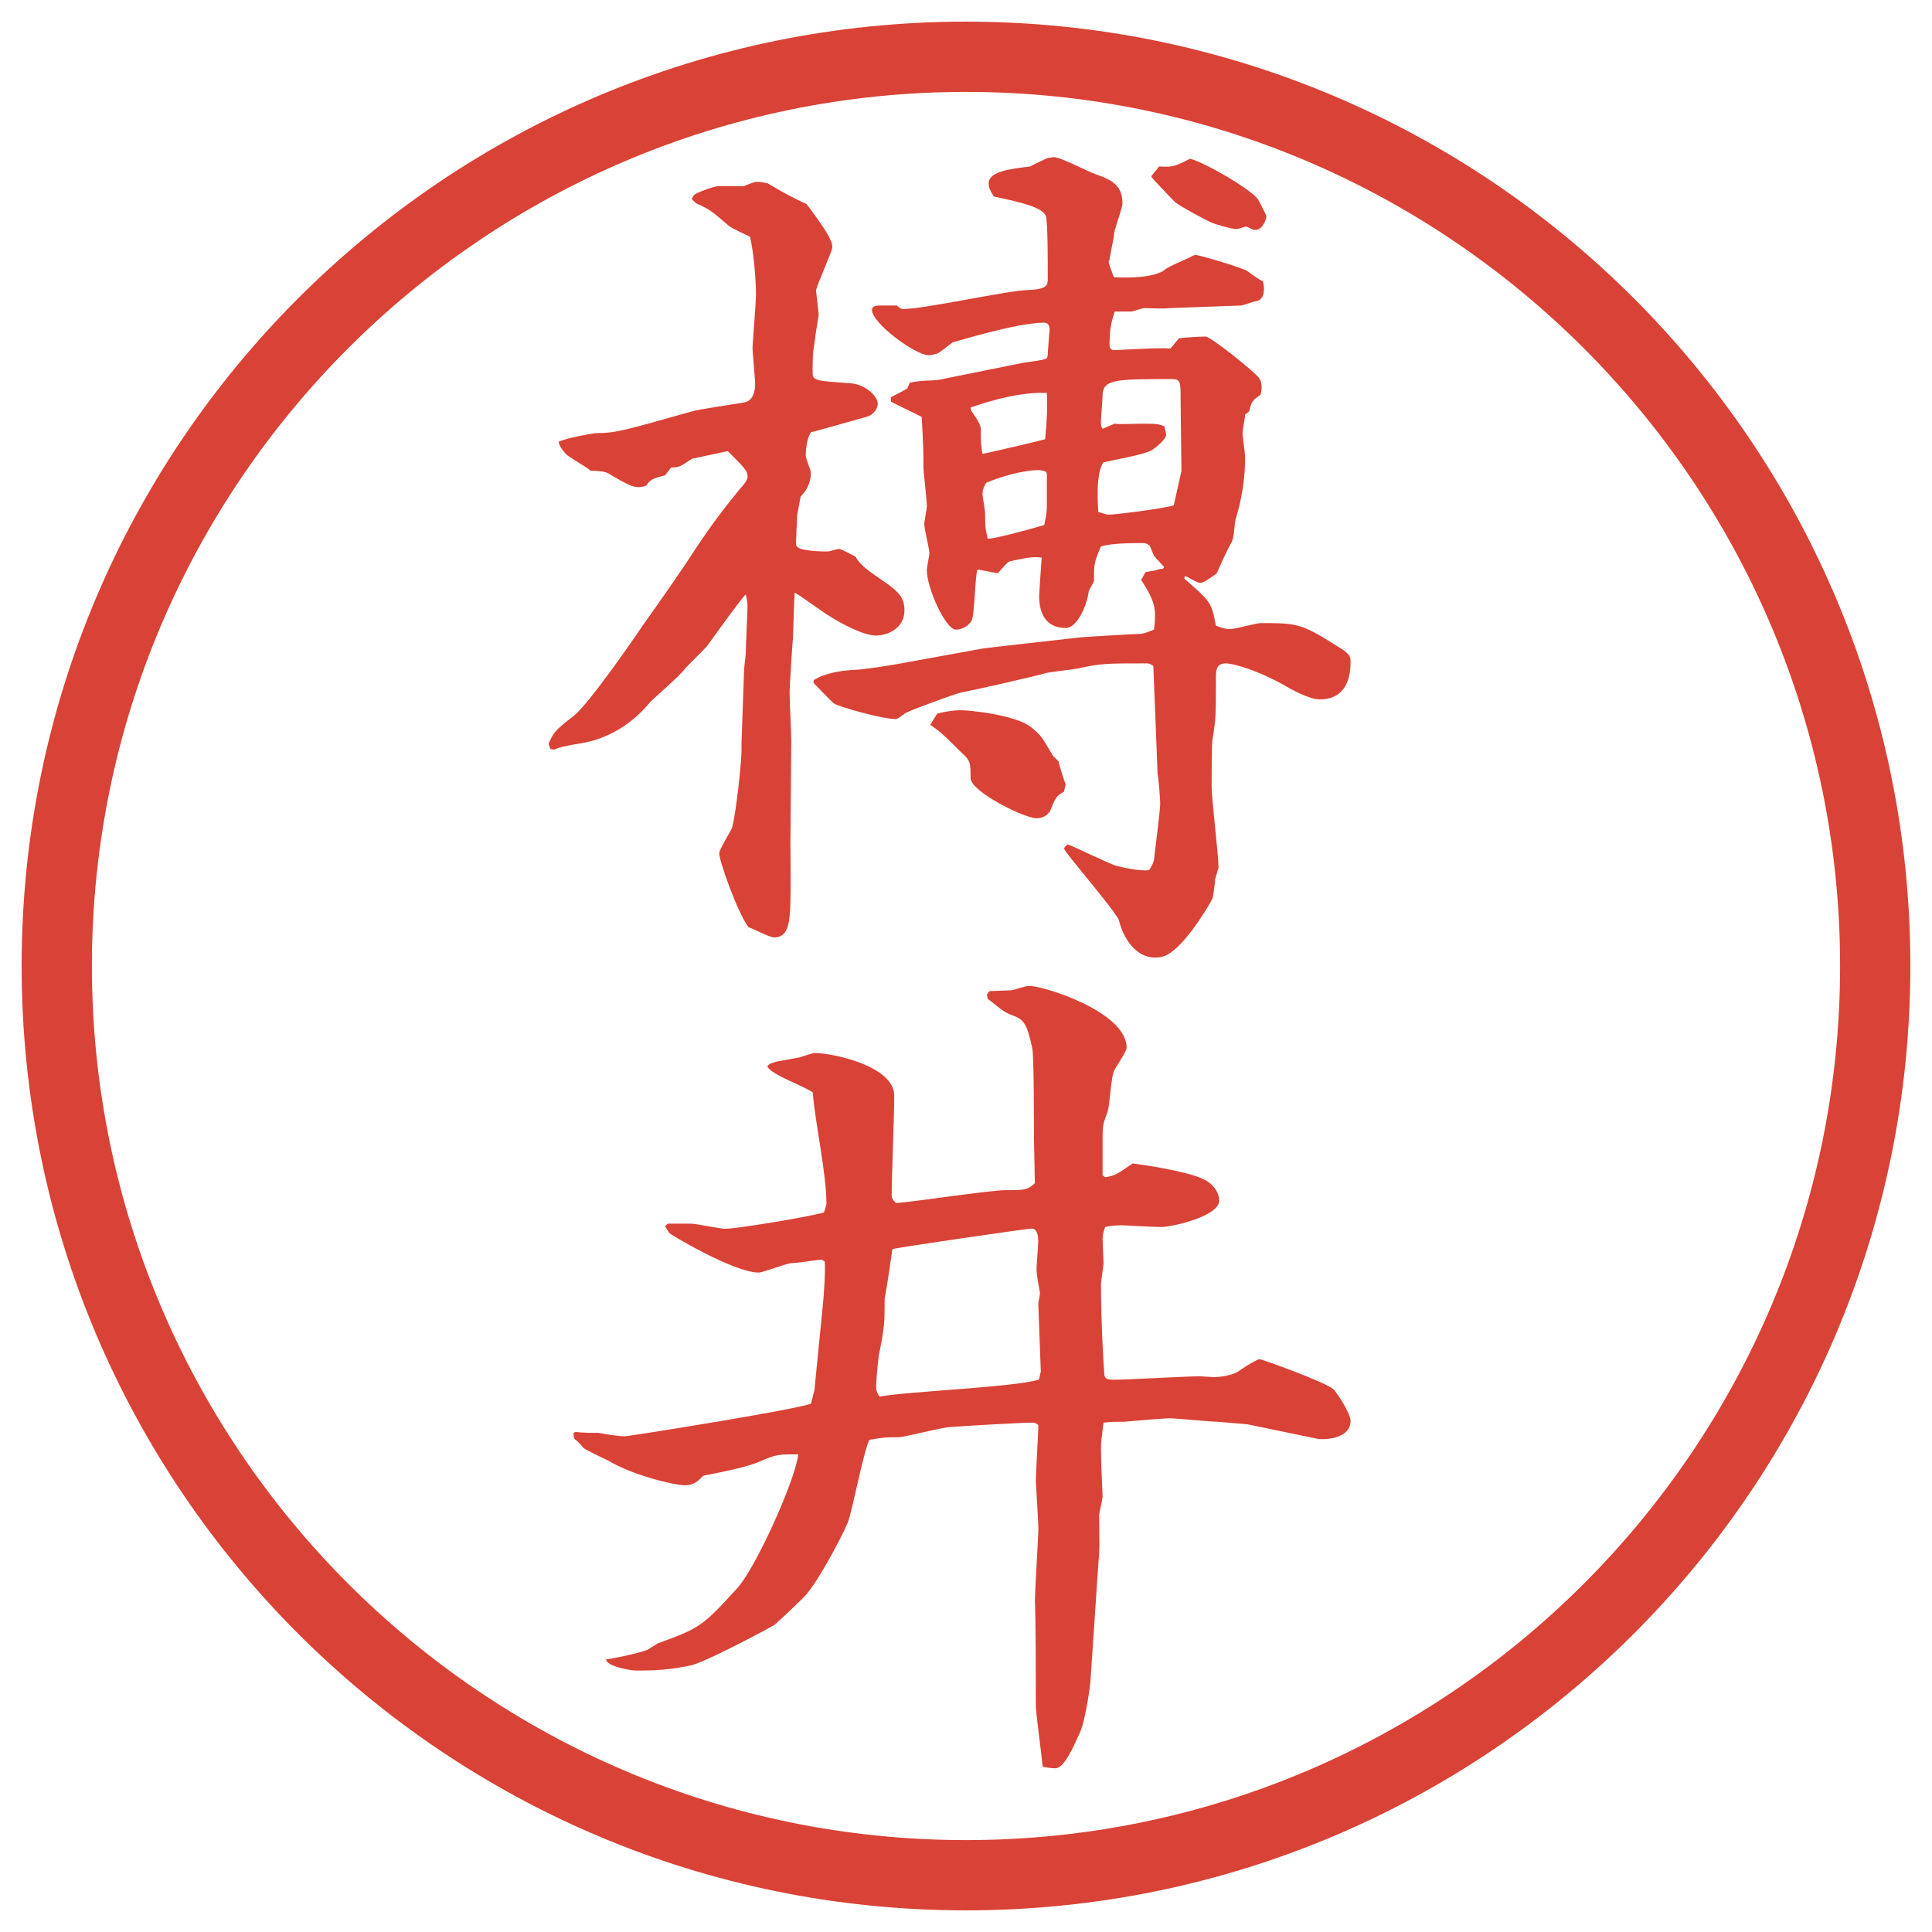
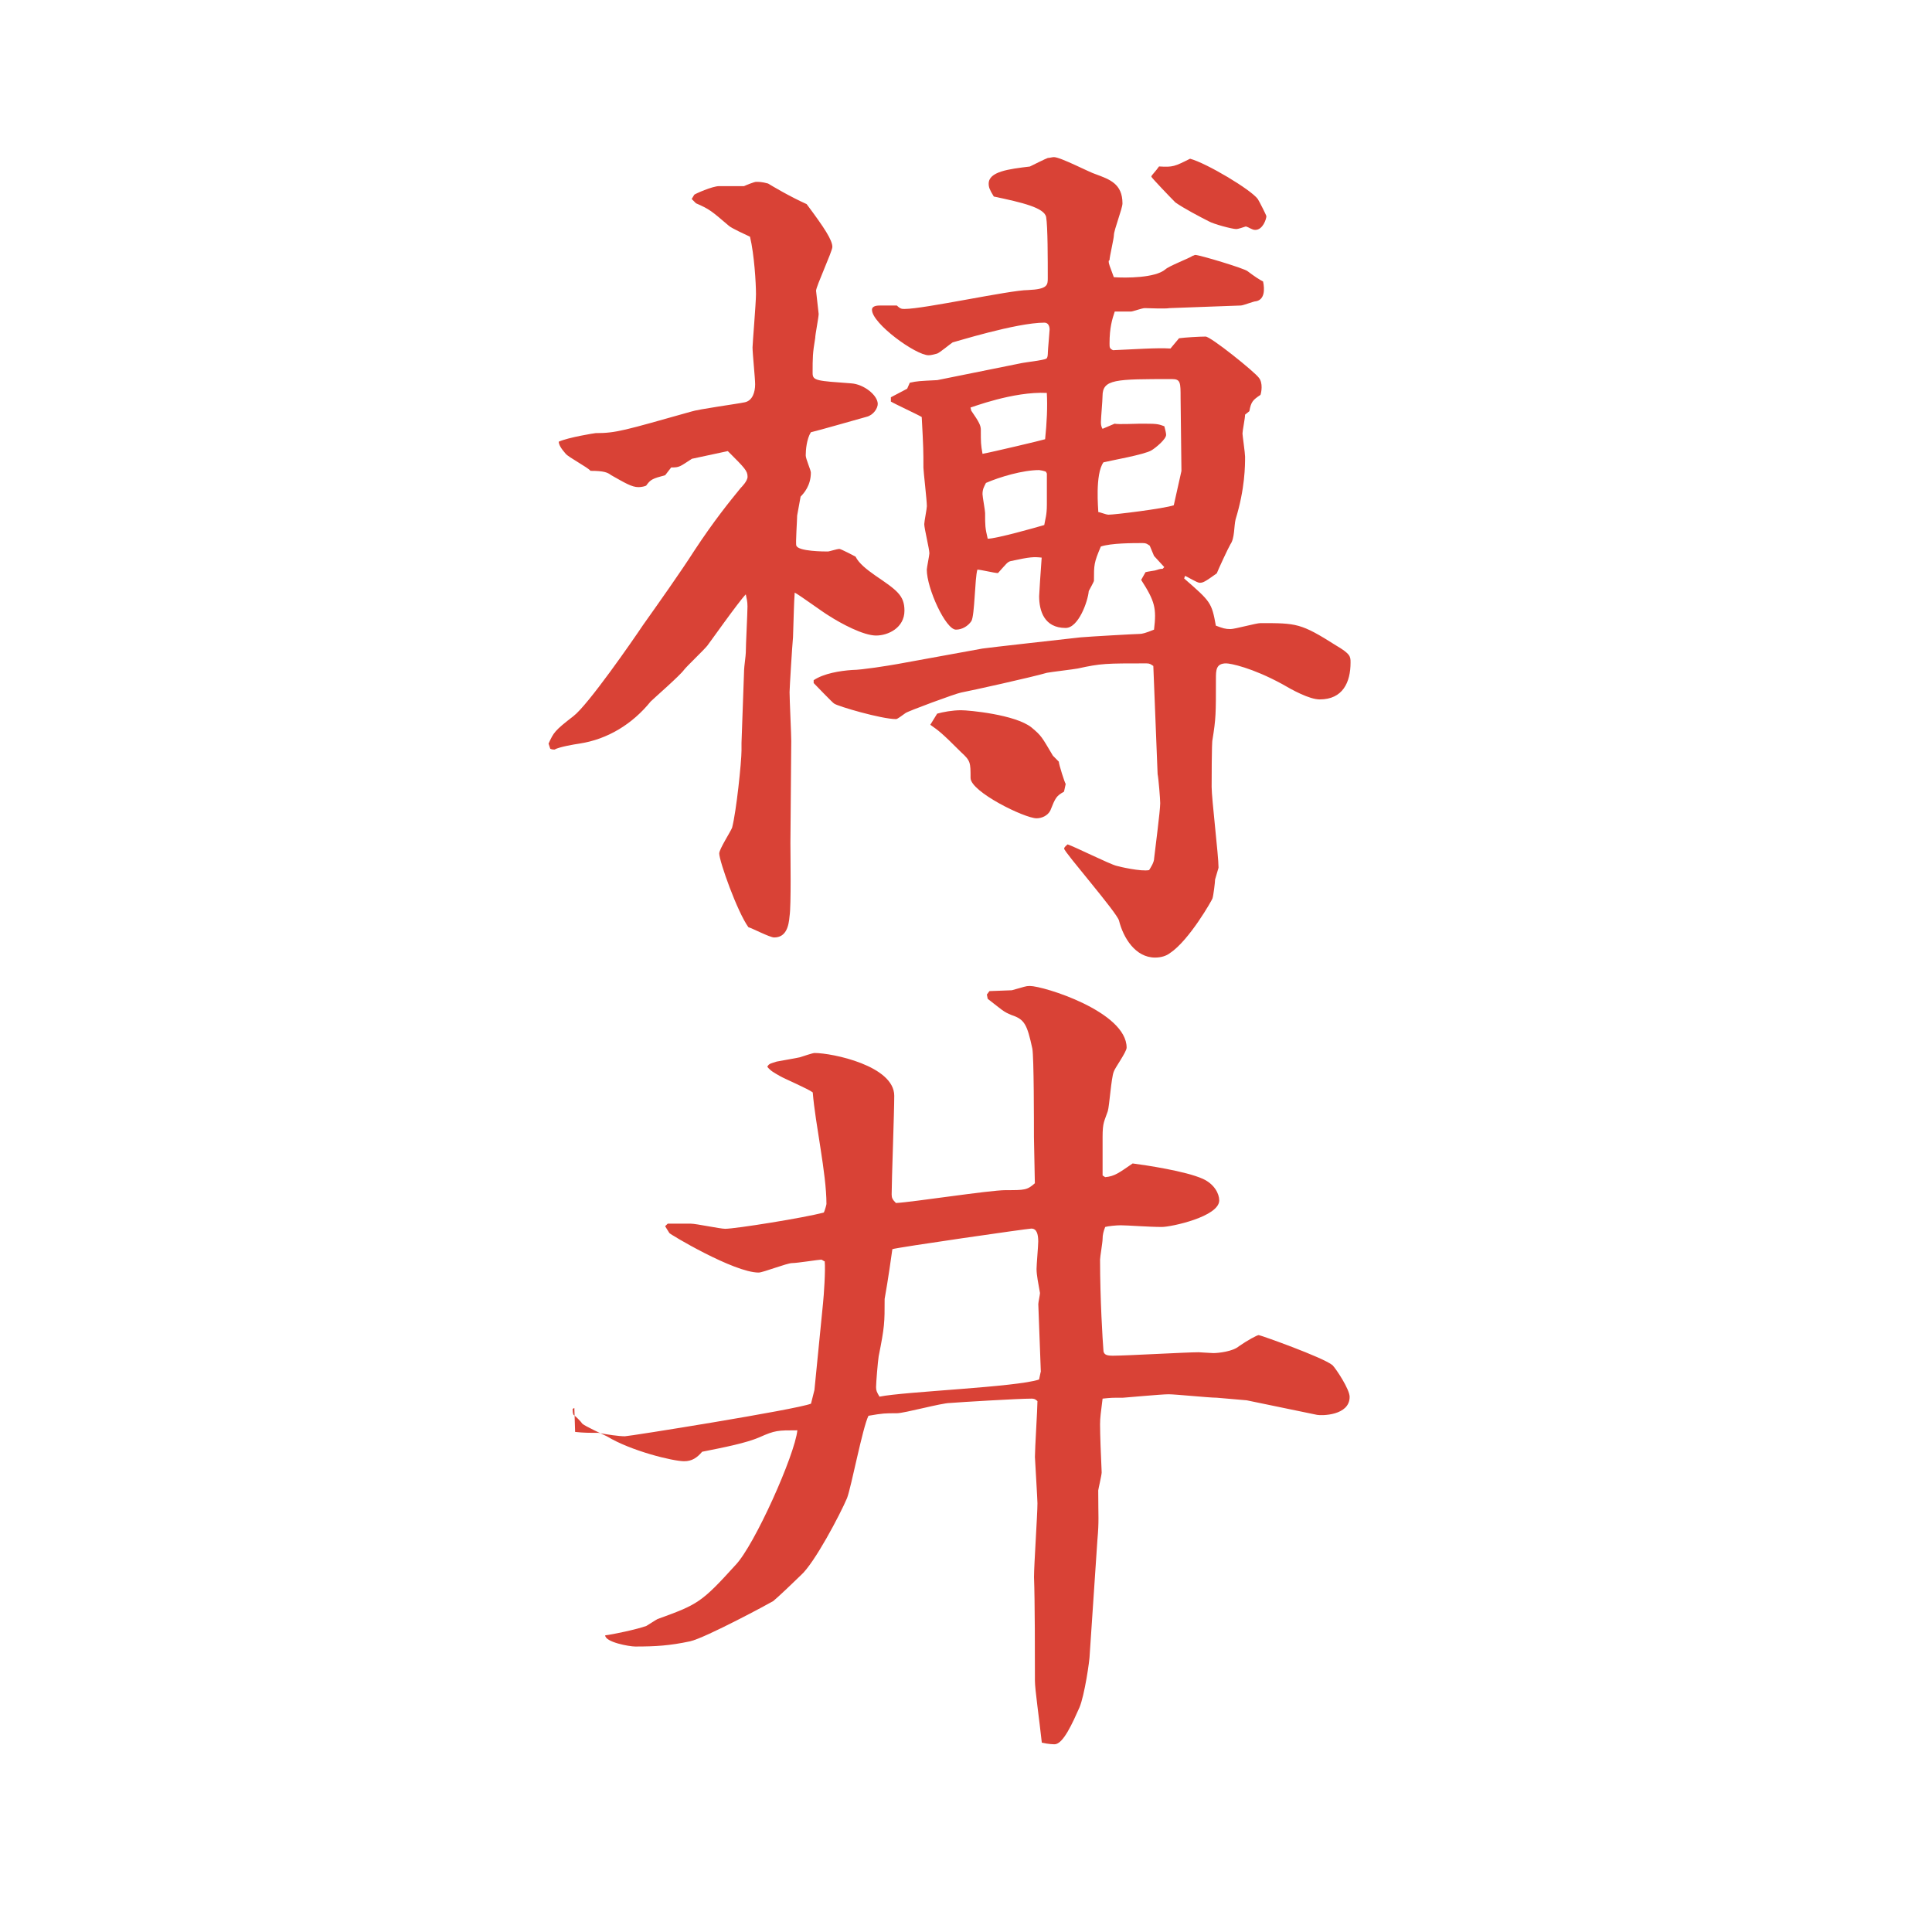
<svg xmlns="http://www.w3.org/2000/svg" version="1.1" viewBox="0 0 27.496 27.496">
  <g>
    <g id="_レイヤー_1" data-name="レイヤー_1">
      <g id="_楕円形_1" data-name="楕円形_1">
-         <path d="M13.748,1.308c6.859,0,12.44,5.581,12.44,12.44s-5.581,12.44-12.44,12.44S1.308,20.607,1.308,13.748,6.889,1.308,13.748,1.308M13.748.308C6.325.308.308,6.325.308,13.748s6.017,13.44,13.44,13.44,13.44-6.017,13.44-13.44S21.171.308,13.748.308h0Z" fill="#d94236" />
-       </g>
+         </g>
      <g>
        <path d="M9.845,6.531c-.171.11-.171.122-.293.122l-.085.11c-.183.049-.208.061-.269.146-.012.012-.073.024-.11.024-.098,0-.195-.061-.391-.171-.049-.037-.098-.061-.293-.061-.037-.049-.317-.195-.354-.244q-.098-.11-.098-.171c.134-.061.513-.122.525-.122.293,0,.403-.037,1.355-.305.11-.037.659-.11.769-.134s.146-.146.146-.256c0-.085-.037-.439-.037-.525,0-.049.049-.635.049-.757,0-.159-.024-.562-.085-.818-.049-.024-.269-.122-.305-.159-.244-.208-.269-.232-.464-.317l-.061-.061.037-.061c.012-.012.256-.122.354-.122h.354c.024-.012.146-.061.171-.061.037,0,.085,0,.171.024.061.037.305.183.549.293.256.342.366.513.366.61,0,.061-.232.562-.232.623l.037.33c0,.049-.049.293-.049.342-.037.22-.037.281-.037.5,0,.11.061.11.549.146.183.012.378.171.378.293,0,.061-.061.159-.159.183-.134.037-.684.195-.793.22-.061.098-.073.256-.073.33,0,.049.073.208.073.244,0,.183-.098.293-.146.342l-.049.269c0,.061-.024.403-.012.427.024.085.403.085.452.085.012,0,.134-.037.159-.037s.208.098.232.11c.049.098.159.183.281.269.305.208.415.281.415.5,0,.244-.232.354-.403.354-.183,0-.5-.171-.671-.281-.085-.049-.415-.293-.488-.33-.012.171-.012.293-.024.635-.012.122-.049.732-.049.781,0,.11.024.598.024.696l-.012,1.453c0,.159.012.891-.012,1.038-.012.146-.049.305-.22.305-.061,0-.317-.134-.366-.146-.159-.22-.415-.94-.415-1.05,0-.061.159-.305.183-.366.061-.232.134-.94.134-1.099v-.11l.037-1.038c0-.037.024-.208.024-.244,0-.11.024-.562.024-.659,0-.073-.012-.11-.024-.171-.098.098-.537.72-.549.732-.049.061-.293.293-.33.342-.061.085-.427.403-.476.452-.256.317-.61.537-1.013.598-.085.012-.293.049-.354.085-.012,0-.037,0-.061-.012l-.024-.073c.073-.159.085-.183.354-.391.208-.159.842-1.074.989-1.294.208-.293.537-.757.732-1.062.281-.427.5-.696.659-.891.012-.012.098-.098.098-.159,0-.085-.037-.122-.281-.366l-.513.11ZM11.579,9.681c.146-.098.378-.134.549-.146.134,0,.513-.061.647-.085l1.208-.22c.073-.012,1.171-.134,1.392-.159.134-.012.793-.049.842-.049.037,0,.086-.012.207-.061.037-.305.013-.403-.183-.708l.062-.11c.049-.012.072-.012.134-.024.049-.012.062-.024.11-.024l.023-.024-.146-.159-.061-.146c-.037-.024-.049-.037-.098-.037-.146,0-.451,0-.598.049-.098.232-.098.256-.098.488,0,.012-.062.122-.074.146-.012.146-.146.525-.329.525-.305,0-.377-.244-.377-.452,0-.012.023-.391.036-.549-.11-.012-.159-.012-.439.049-.049.012-.062.037-.183.171-.049,0-.245-.049-.293-.049-.037.122-.037.647-.085.732-.049.073-.134.122-.22.122-.146,0-.415-.586-.415-.854,0-.024.037-.208.037-.232,0-.061-.073-.354-.073-.415,0-.037.037-.22.037-.256,0-.085-.049-.5-.049-.549,0-.232,0-.281-.024-.72-.061-.037-.378-.183-.439-.22v-.061l.232-.122.037-.085c.11-.024.134-.024.391-.037l1.209-.244c.061-.012.293-.037.342-.061.023-.012.023-.073.023-.085,0-.037.025-.305.025-.33,0-.037-.013-.098-.074-.098-.402,0-1.293.281-1.306.281-.037.024-.183.146-.22.159-.049.012-.085.024-.122.024-.183,0-.806-.452-.806-.647,0-.061.085-.061.122-.061h.232c.049.049.073.049.11.049.281,0,1.501-.269,1.758-.269.28-.012.28-.073.28-.171,0-.256,0-.732-.023-.867-.025-.134-.342-.208-.745-.293-.061-.098-.073-.134-.073-.183,0-.171.281-.208.586-.244.049-.024.22-.11.256-.122.025,0,.062-.012.086-.012.097,0,.512.22.597.244.195.073.379.134.379.415,0,.073-.122.378-.122.452,0,.049-.062.305-.062.354l-.012.012c0,.049.012.061.073.232.171.012.586.012.732-.11.049-.049.342-.159.391-.195.013,0,.024-.012.036-.012.062,0,.709.195.745.232q.146.11.22.146c.024.11.024.256-.098.281-.037,0-.184.061-.22.061l-1.013.037c-.062.012-.306,0-.354,0-.036,0-.171.049-.195.049h-.231c-.037.11-.074.232-.074.452,0,.061,0,.073.049.098.293-.012.623-.037.818-.024l.122-.146c.085-.012.293-.024.378-.024.074,0,.696.5.758.586.061.073.036.208.023.244-.109.073-.134.098-.158.232l-.061.049c0,.049-.037.232-.037.269,0,.024.037.281.037.33,0,.122,0,.452-.135.891-.024.098-.012.269-.073.354-.036.061-.171.354-.195.415-.171.122-.195.134-.244.134-.036,0-.171-.085-.208-.098l-.012.037c.379.33.391.342.451.671.098.037.135.049.208.049.062,0,.366-.085.427-.085.514,0,.574,0,1.074.317.208.122.208.159.208.244,0,.281-.11.525-.439.525-.146,0-.391-.134-.537-.22-.427-.232-.732-.293-.794-.293-.146,0-.146.098-.146.22,0,.5,0,.562-.049.867-.012.024-.012.635-.012.671,0,.171.098.977.098,1.147,0,.012-.012.037-.049.171,0,.037-.024.232-.037.269,0,.012-.329.598-.609.781-.049.037-.123.061-.208.061-.28,0-.452-.281-.513-.525-.024-.11-.781-.977-.781-1.025,0-.024.037-.049.049-.061.109.037.598.281.695.305.037.012.354.085.465.061.023-.037.072-.11.072-.171.013-.122.086-.671.086-.781,0-.061-.024-.354-.037-.415l-.061-1.538c-.037-.024-.049-.037-.098-.037-.574,0-.646,0-.977.073-.061.012-.378.049-.439.061-.207.061-1.086.256-1.221.281-.073.012-.769.269-.793.293-.037.024-.11.085-.134.085-.208,0-.83-.183-.879-.22-.012,0-.269-.269-.293-.293v-.037ZM13.336,10.157c.085-.024.22-.049.342-.049.11,0,.77.061,1.001.244.146.122.146.134.306.403.012.012.06.061.084.085,0,.037.085.305.098.317l-.024.11c-.109.061-.122.085-.195.269-.037.073-.122.11-.195.11-.171,0-.94-.378-.94-.574,0-.22,0-.244-.134-.366-.281-.281-.317-.305-.439-.391l.098-.159ZM13.825,5.848c.11.159.134.208.134.269,0,.183,0,.208.024.342.134-.024.855-.195.891-.208.024-.232.036-.464.024-.659-.477-.024-1.074.208-1.086.208l.012.049ZM14.887,6.714c-.025-.012-.086-.024-.098-.024-.232,0-.562.098-.757.183-.024.049-.049.085-.049.159,0,.037.037.232.037.269,0,.183,0,.208.037.366.122,0,.684-.159.805-.195.013-.085.037-.134.037-.293v-.439l-.012-.024ZM16.814,6.702l-.012-1.038c0-.22,0-.269-.122-.269-.806,0-.989,0-.989.244,0,.061-.023.317-.023.366,0,.024,0,.061.023.098l.172-.073c.049.012.305,0,.354,0,.244,0,.256,0,.354.037.013.049.025.098.025.122,0,.061-.146.183-.208.22-.098.061-.586.146-.684.171-.122.171-.073.671-.073.708.024,0,.109.037.146.037.086,0,.781-.085.928-.134l.109-.488ZM16.498,2.369c.195.012.219,0,.439-.11.231.061.866.439.964.574.024.037.122.232.122.244,0,.037-.049.195-.158.195-.049,0-.086-.037-.135-.049-.037.012-.109.037-.135.037-.061,0-.329-.073-.391-.11-.121-.061-.354-.183-.476-.269-.062-.061-.342-.354-.342-.366s0-.012.073-.098l.037-.049Z" fill="#d94236" />
-         <path d="M8.185,20.379c.122.013.195.013.33.013.122.024.293.049.378.049.061,0,2.429-.378,2.649-.464l.049-.195.122-1.232c.012-.11.037-.477.024-.599-.012,0-.037-.024-.049-.024-.037,0-.342.049-.415.049s-.415.135-.476.135c-.354,0-1.27-.55-1.27-.562-.024-.036-.037-.061-.061-.098l.037-.036h.33c.073,0,.415.073.488.073.146,0,1.135-.158,1.404-.232.012-.023.037-.109.037-.121,0-.439-.159-1.136-.195-1.588-.061-.049-.403-.195-.464-.231-.085-.049-.134-.073-.183-.134.024-.049.061-.049.134-.074.061-.012.281-.049.33-.061.037-.012.183-.061.208-.061.256,0,1.135.183,1.135.609,0,.232-.037,1.209-.037,1.404,0,.049.012.073.061.122.244-.013,1.331-.183,1.562-.183.269,0,.305,0,.415-.098l-.013-.66c0-.195,0-1.146-.023-1.257-.074-.342-.11-.415-.293-.476-.123-.049-.135-.073-.342-.232l-.012-.061.037-.049c.049,0,.281-.012.318-.012.183-.049.195-.061.256-.061.195,0,1.378.366,1.378.878,0,.062-.17.293-.183.342-.036.086-.062.488-.085.562-.049.146-.074.158-.074.365v.55l.037.024c.135-.012.195-.061.391-.195.184.024.757.109,1.001.22.159.073.231.208.231.306,0,.231-.684.378-.817.378-.183,0-.488-.024-.586-.024-.062,0-.183.012-.22.024-.024.062-.037.11-.037.171l.013.342c0,.049-.036.256-.036.293,0,.562.036,1.147.049,1.307.012.049.049.061.134.061.195,0,1.038-.049,1.221-.049.024,0,.171.012.208.012.072,0,.28-.023.365-.098.123-.085.257-.158.281-.158s.916.317,1.05.428c.049.049.244.342.244.451,0,.269-.403.269-.464.256l-1.001-.207c-.024,0-.403-.037-.427-.037-.11,0-.586-.049-.684-.049-.11,0-.623.049-.647.049-.159,0-.171,0-.293.013-.024.195-.036.269-.036.366,0,.146.012.451.023.684,0,.037-.049.244-.049.256,0,.379.013.428-.012.709l-.109,1.623c0,.086-.074.586-.146.757-.098.22-.232.524-.354.524-.013,0-.084,0-.182-.023-.037-.342-.098-.758-.098-.879,0-.342,0-1.148-.013-1.478,0-.171.049-.892.049-1.05,0-.049-.036-.646-.036-.659,0-.122.036-.684.036-.794-.036-.036-.062-.036-.085-.036-.184,0-1.001.049-1.16.062-.122,0-.647.146-.757.146-.171,0-.195,0-.403.036-.085.171-.244,1.013-.305,1.172-.098.231-.464.928-.659,1.099-.061.061-.33.317-.391.366-.037.024-.964.524-1.184.573-.293.062-.488.074-.781.074-.085,0-.427-.062-.427-.159.11-.013.452-.085.586-.134.024-.013.134-.086.159-.098.574-.208.623-.232,1.111-.77.269-.281.842-1.562.879-1.916-.281,0-.317,0-.537.098-.195.085-.513.146-.818.207-.073.086-.146.135-.256.135-.159,0-.757-.146-1.099-.354-.049-.024-.317-.146-.354-.183-.012-.025-.098-.11-.122-.123q-.012-.023-.012-.085l.024-.013ZM14.813,19.525l-.036-.965c0-.024.024-.135.024-.158-.024-.135-.049-.257-.049-.342,0-.062.024-.33.024-.391,0-.11-.024-.184-.098-.184-.049,0-1.917.269-1.978.293-.012.086-.061.439-.11.708,0,.342,0,.391-.085.817-.012.074-.037.379-.037.439,0,.049.012.074.049.135.354-.073,1.953-.135,2.271-.244l.023-.109Z" fill="#d94236" />
+         <path d="M8.185,20.379c.122.013.195.013.33.013.122.024.293.049.378.049.061,0,2.429-.378,2.649-.464l.049-.195.122-1.232c.012-.11.037-.477.024-.599-.012,0-.037-.024-.049-.024-.037,0-.342.049-.415.049s-.415.135-.476.135c-.354,0-1.27-.55-1.27-.562-.024-.036-.037-.061-.061-.098l.037-.036h.33c.073,0,.415.073.488.073.146,0,1.135-.158,1.404-.232.012-.023.037-.109.037-.121,0-.439-.159-1.136-.195-1.588-.061-.049-.403-.195-.464-.231-.085-.049-.134-.073-.183-.134.024-.049.061-.049.134-.074.061-.012.281-.049.33-.061.037-.012.183-.061.208-.061.256,0,1.135.183,1.135.609,0,.232-.037,1.209-.037,1.404,0,.049.012.073.061.122.244-.013,1.331-.183,1.562-.183.269,0,.305,0,.415-.098l-.013-.66c0-.195,0-1.146-.023-1.257-.074-.342-.11-.415-.293-.476-.123-.049-.135-.073-.342-.232l-.012-.061.037-.049c.049,0,.281-.012.318-.012.183-.049.195-.061.256-.061.195,0,1.378.366,1.378.878,0,.062-.17.293-.183.342-.036.086-.062.488-.085.562-.049.146-.074.158-.074.365v.55l.037.024c.135-.012.195-.061.391-.195.184.024.757.109,1.001.22.159.073.231.208.231.306,0,.231-.684.378-.817.378-.183,0-.488-.024-.586-.024-.062,0-.183.012-.22.024-.024.062-.037.11-.037.171c0,.049-.036.256-.036.293,0,.562.036,1.147.049,1.307.012.049.049.061.134.061.195,0,1.038-.049,1.221-.049.024,0,.171.012.208.012.072,0,.28-.023.365-.098.123-.085.257-.158.281-.158s.916.317,1.05.428c.049.049.244.342.244.451,0,.269-.403.269-.464.256l-1.001-.207c-.024,0-.403-.037-.427-.037-.11,0-.586-.049-.684-.049-.11,0-.623.049-.647.049-.159,0-.171,0-.293.013-.024.195-.036.269-.036.366,0,.146.012.451.023.684,0,.037-.049.244-.049.256,0,.379.013.428-.012.709l-.109,1.623c0,.086-.074.586-.146.757-.098.22-.232.524-.354.524-.013,0-.084,0-.182-.023-.037-.342-.098-.758-.098-.879,0-.342,0-1.148-.013-1.478,0-.171.049-.892.049-1.05,0-.049-.036-.646-.036-.659,0-.122.036-.684.036-.794-.036-.036-.062-.036-.085-.036-.184,0-1.001.049-1.16.062-.122,0-.647.146-.757.146-.171,0-.195,0-.403.036-.085.171-.244,1.013-.305,1.172-.098.231-.464.928-.659,1.099-.061.061-.33.317-.391.366-.037.024-.964.524-1.184.573-.293.062-.488.074-.781.074-.085,0-.427-.062-.427-.159.11-.013.452-.085.586-.134.024-.013.134-.086.159-.098.574-.208.623-.232,1.111-.77.269-.281.842-1.562.879-1.916-.281,0-.317,0-.537.098-.195.085-.513.146-.818.207-.073.086-.146.135-.256.135-.159,0-.757-.146-1.099-.354-.049-.024-.317-.146-.354-.183-.012-.025-.098-.11-.122-.123q-.012-.023-.012-.085l.024-.013ZM14.813,19.525l-.036-.965c0-.024.024-.135.024-.158-.024-.135-.049-.257-.049-.342,0-.062.024-.33.024-.391,0-.11-.024-.184-.098-.184-.049,0-1.917.269-1.978.293-.012.086-.061.439-.11.708,0,.342,0,.391-.085.817-.012.074-.037.379-.037.439,0,.049.012.074.049.135.354-.073,1.953-.135,2.271-.244l.023-.109Z" fill="#d94236" />
      </g>
    </g>
  </g>
</svg>